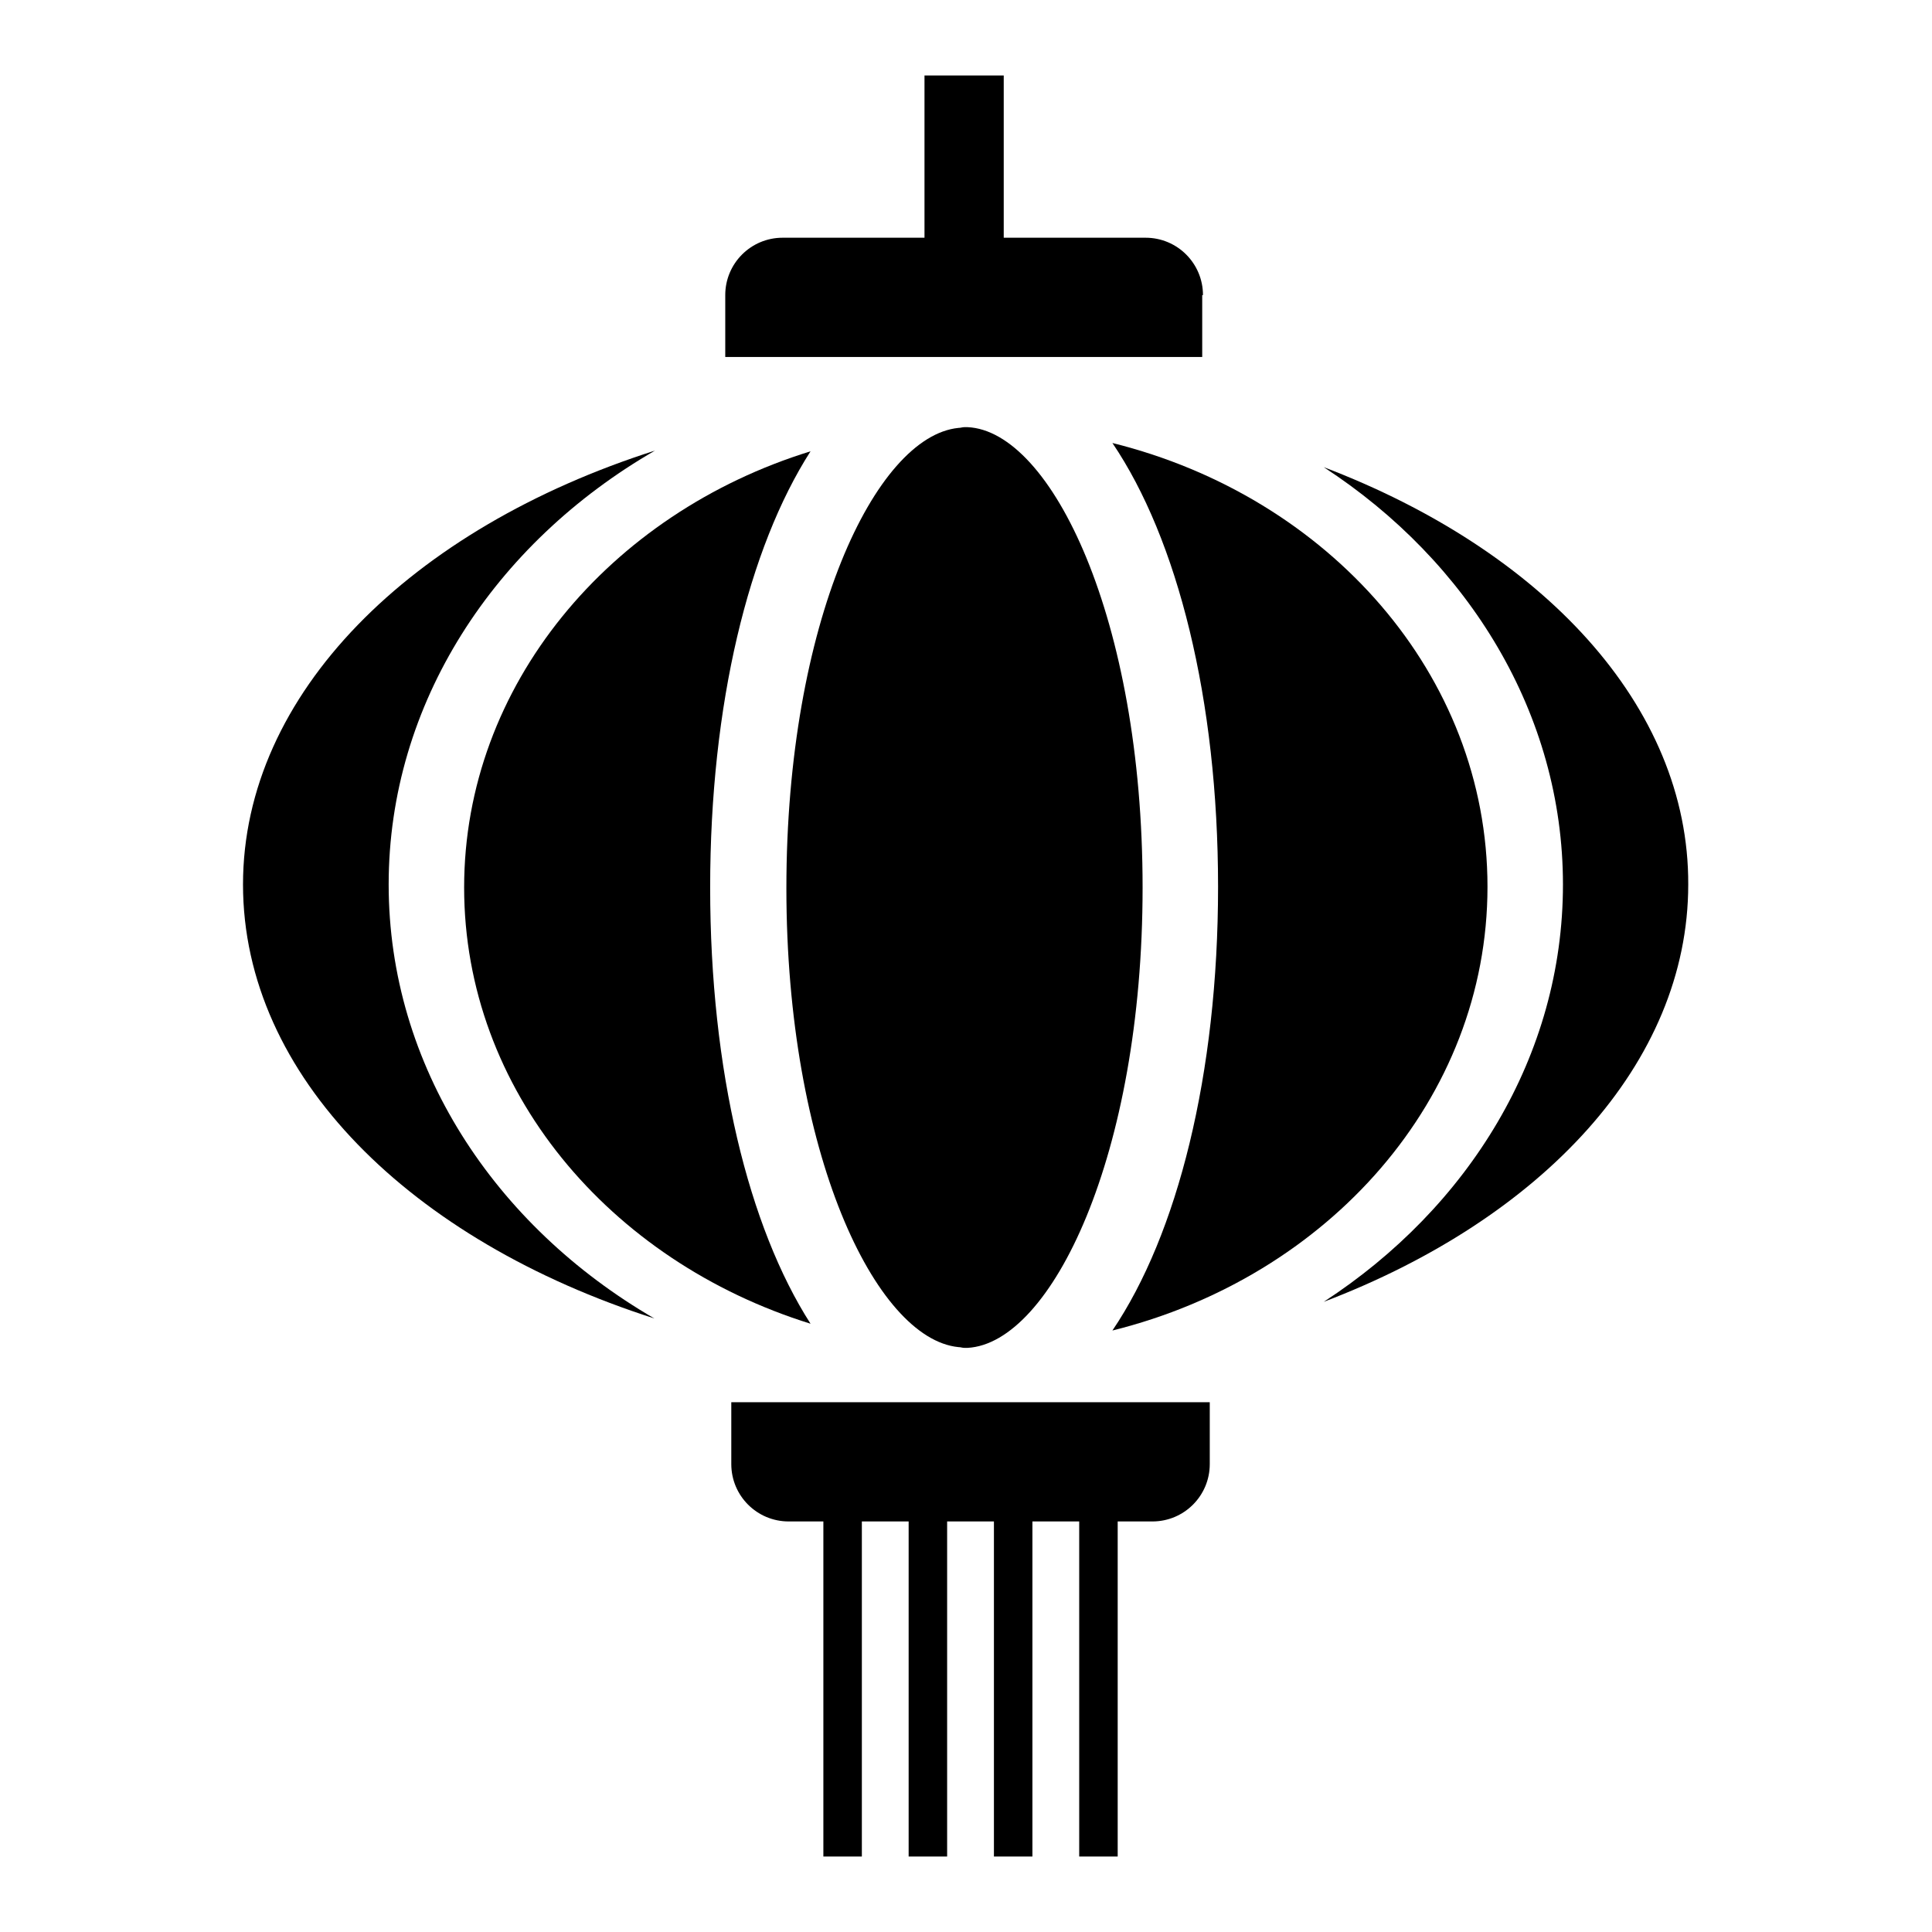
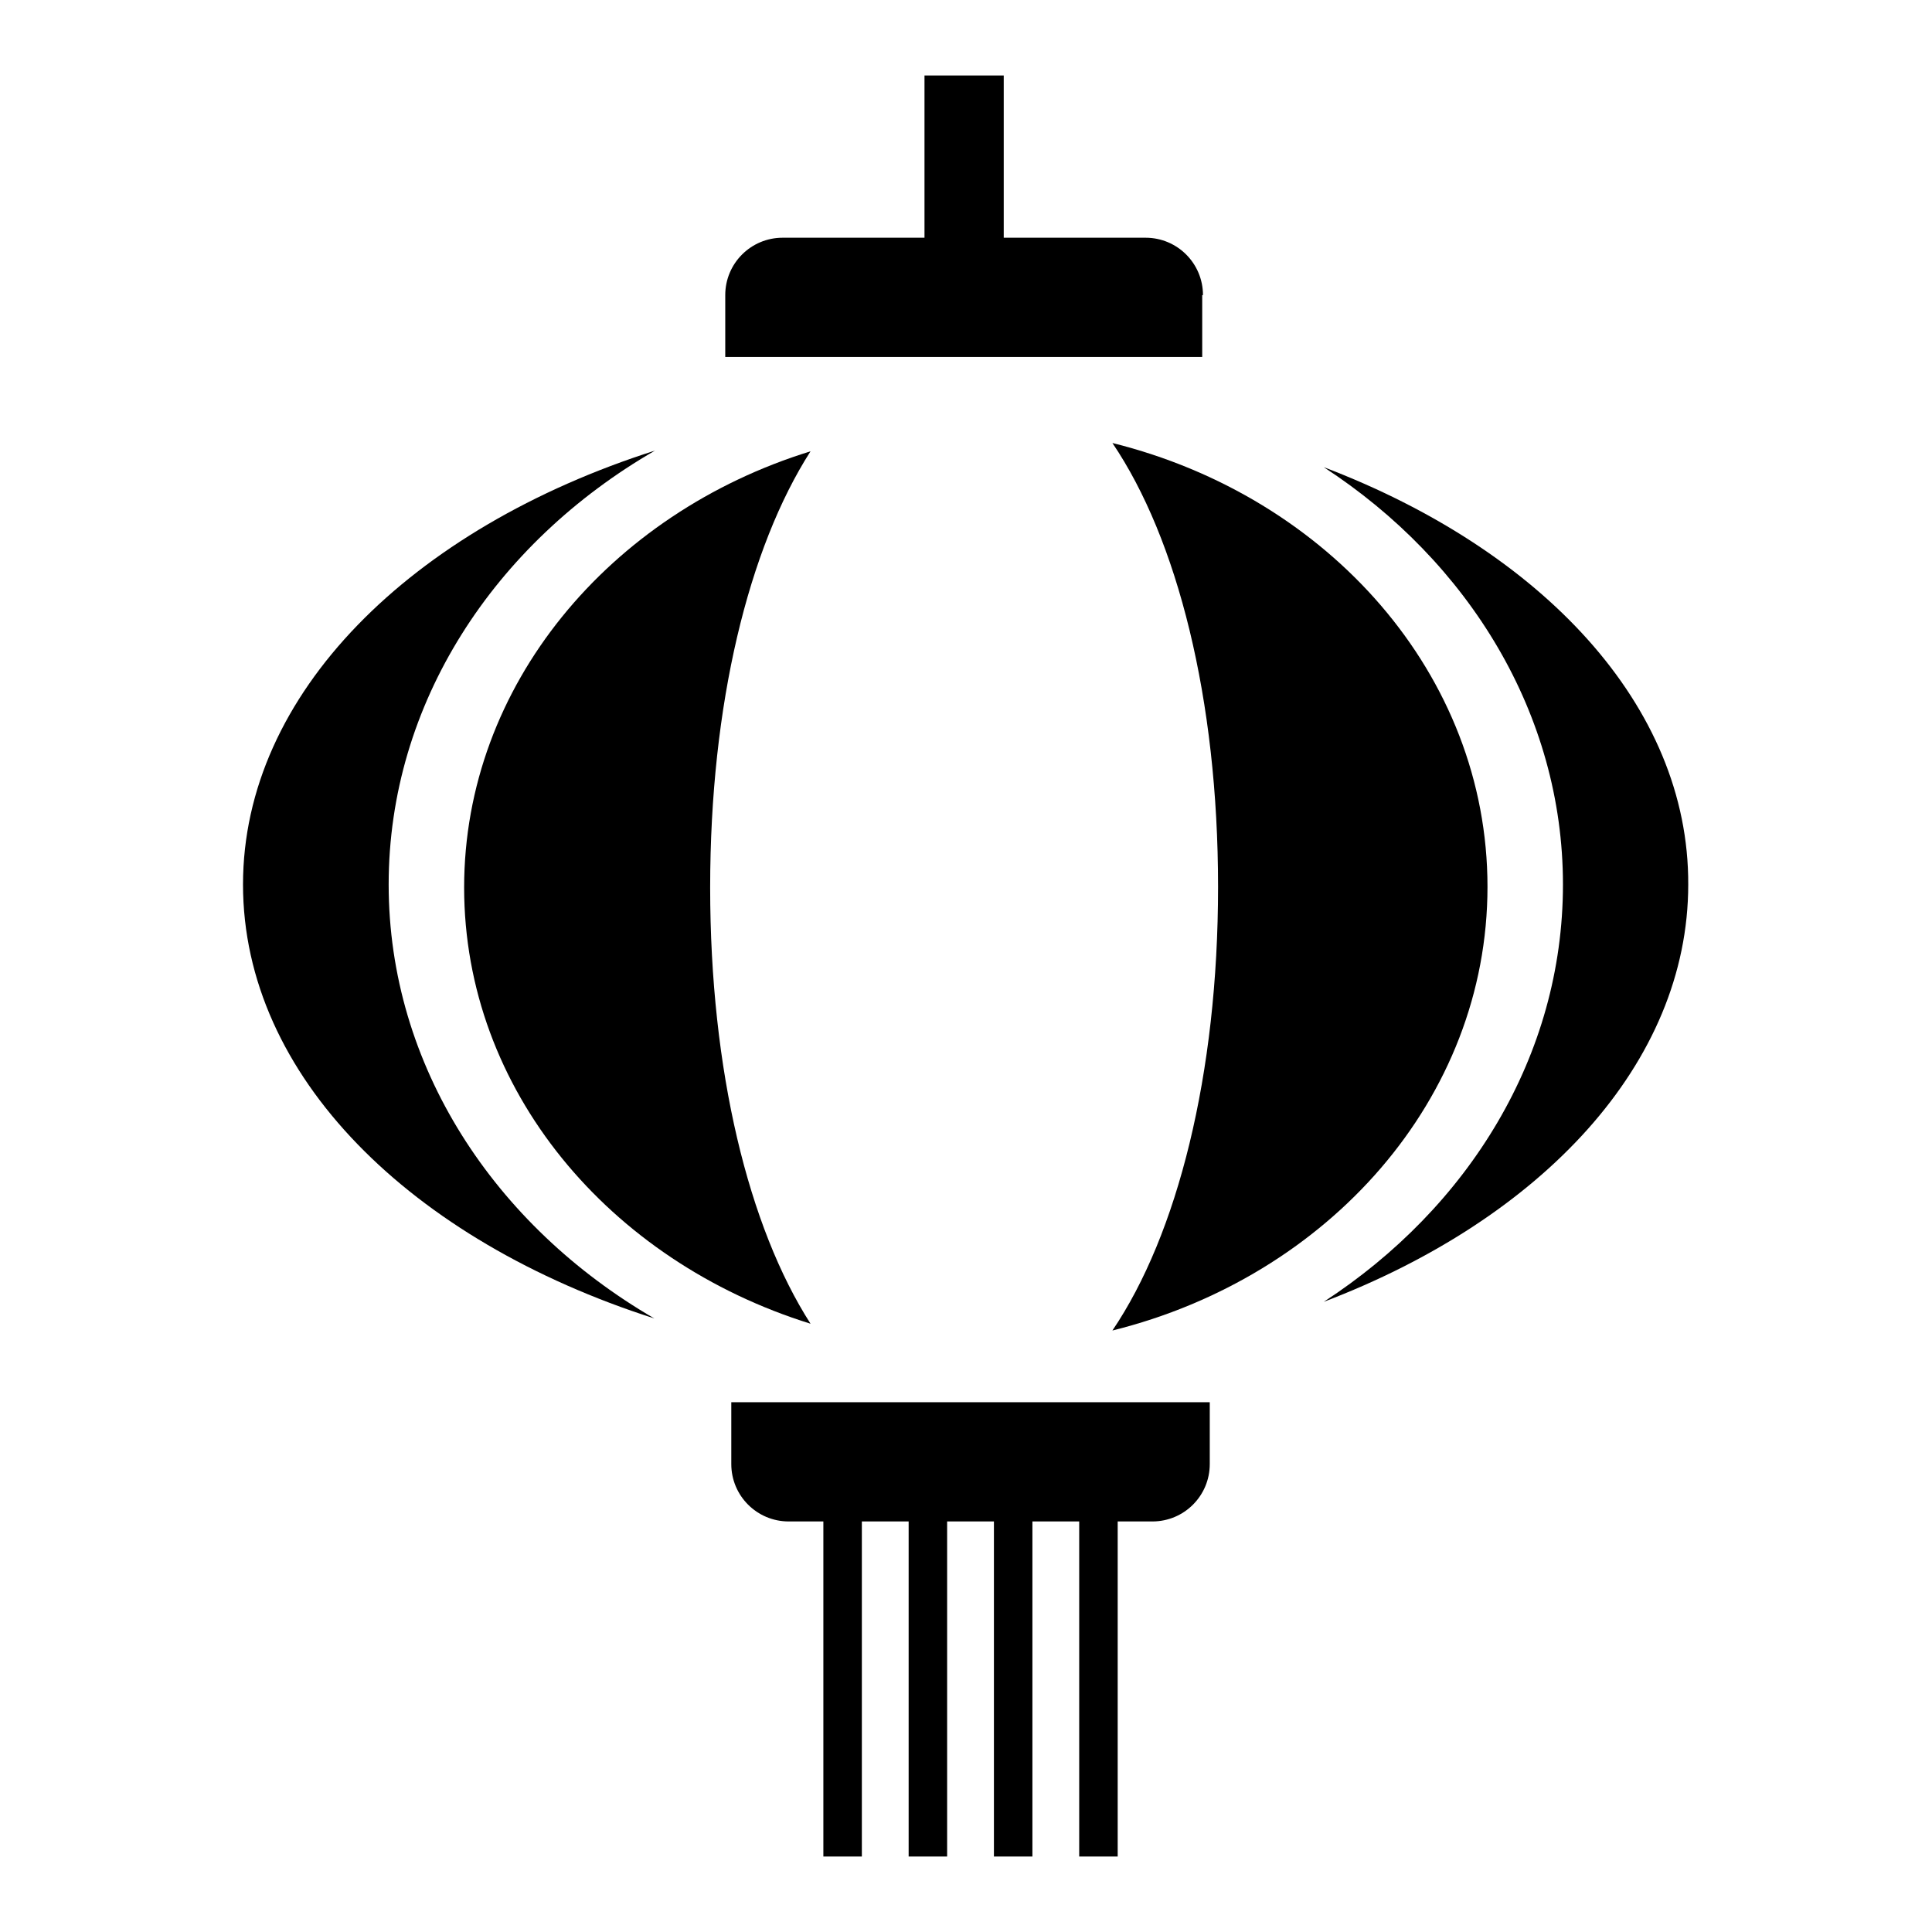
<svg xmlns="http://www.w3.org/2000/svg" version="1.1" x="0px" y="0px" viewBox="0 0 256 256" enable-background="new 0 0 256 256" xml:space="preserve">
  <g>
    <g>
      <path fill="#000000" d="M159.4,39.1c0-4.2-3.4-7.6-7.6-7.6H133V10h-10.5v21.5h-18.8c-4.2,0-7.6,3.4-7.6,7.6v8.2h63.2V39.1L159.4,39.1z" />
      <path fill="#000000" d="M96.9,194c0,4.2,3.4,7.6,7.6,7.6h4.6V246h5.1v-44.4h6.2V246h5.1v-44.4h6.2V246h5.1v-44.4h6.2V246h5.1v-44.4h4.6c4.2,0,7.6-3.4,7.6-7.6v-8.2H96.9V194z" />
      <path fill="#000000" d="M51.5,117.2c0-24,14-45.2,35.3-57.5C54.5,70,32.2,91.9,32.2,117.2c0,25.4,22.3,47.2,54.5,57.5C65.5,162.4,51.5,141.2,51.5,117.2z" />
-       <path fill="#000000" d="M127,178.5c0.3,0,0.5,0.1,0.8,0.1c0.1,0,0.3,0,0.4,0c11.1-0.6,23.2-25.5,23.2-61c0-35.6-12.1-60.5-23.2-61c-0.1,0-0.3,0-0.4,0c-0.3,0-0.5,0.1-0.8,0.1c-11,1.1-22.8,25.8-22.8,61C104.2,152.7,116,177.4,127,178.5z" />
      <path fill="#000000" d="M197.1,117.5c0-28.1-21.1-51.7-49.7-58.8c8.6,12.7,14,33.9,14,58.8c0,24.9-5.4,46.1-14,58.8C176,169.2,197.1,145.6,197.1,117.5z" />
      <path fill="#000000" d="M107.4,59.8c-26.6,8.2-45.9,31-45.9,57.8c0,26.8,19.2,49.5,45.9,57.8c-8.2-12.8-13.3-33.5-13.3-57.8C94.1,93.3,99.2,72.6,107.4,59.8z" />
      <path fill="#000000" d="M175.4,61.9c19.2,12.5,31.7,32.7,31.7,55.3c0,22.7-12.5,42.8-31.7,55.3c28.9-11,48.3-31.6,48.3-55.3C223.8,93.5,204.3,72.9,175.4,61.9z" />
    </g>
  </g>
</svg>